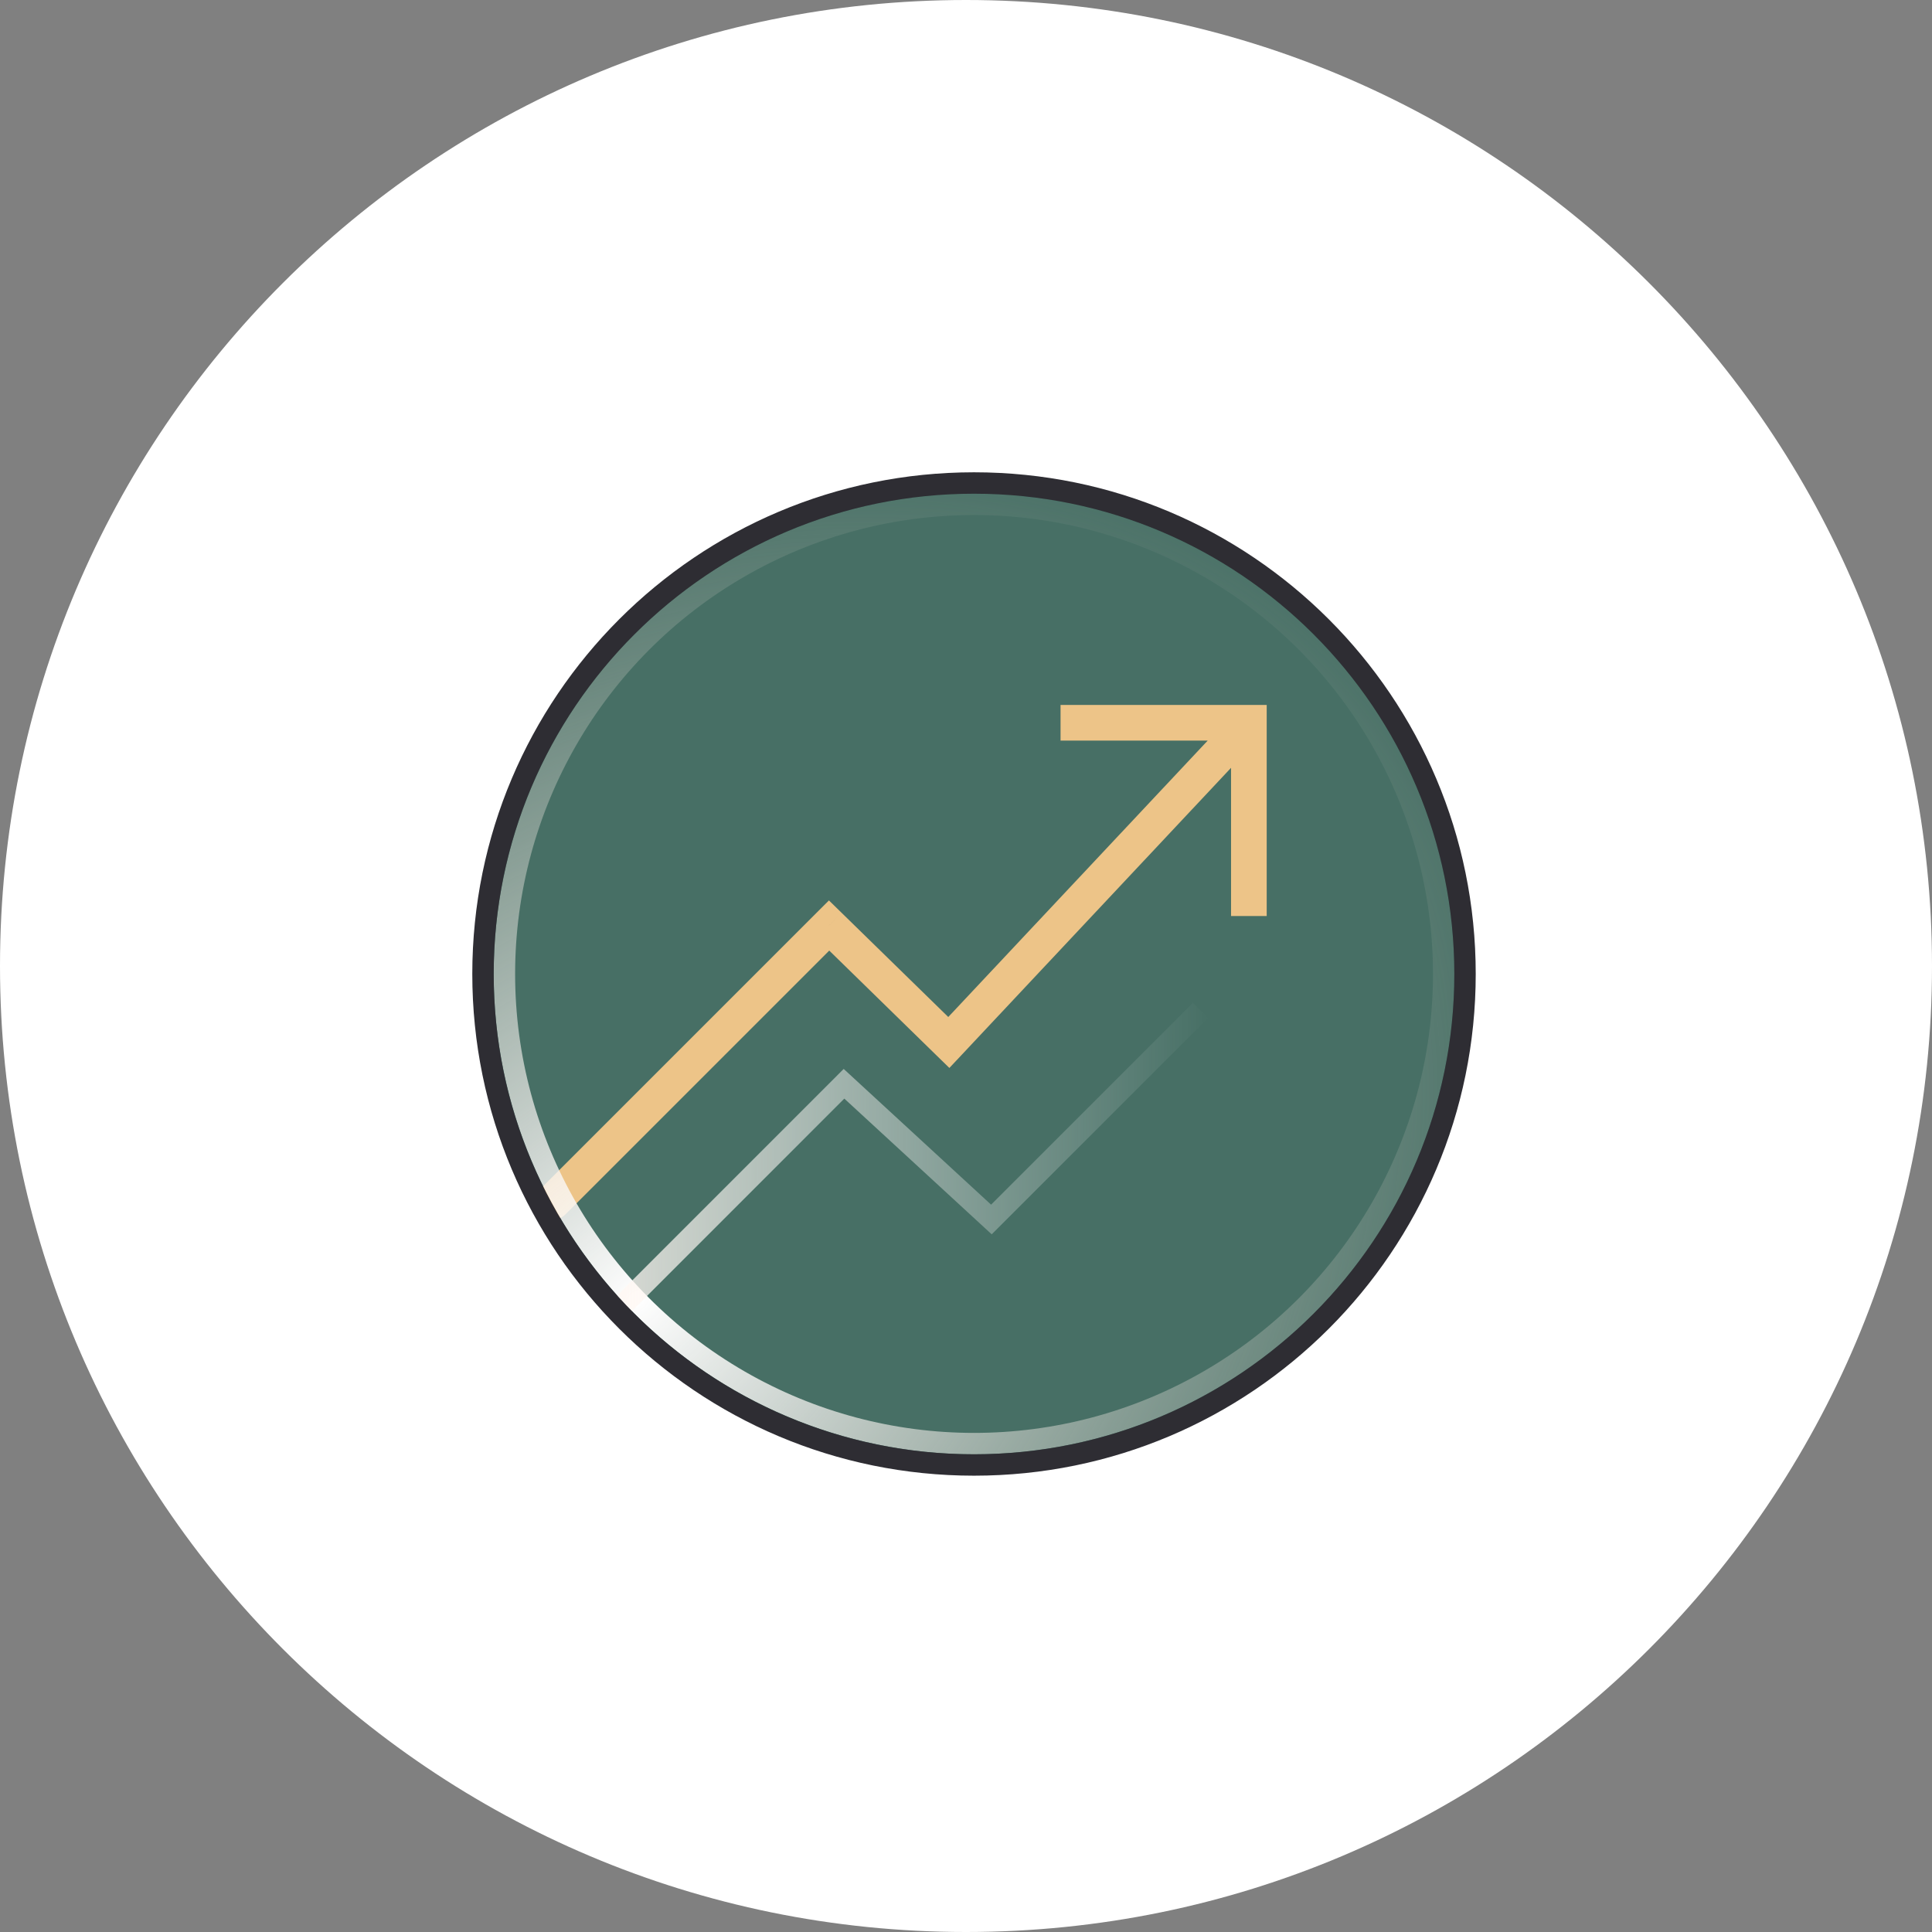
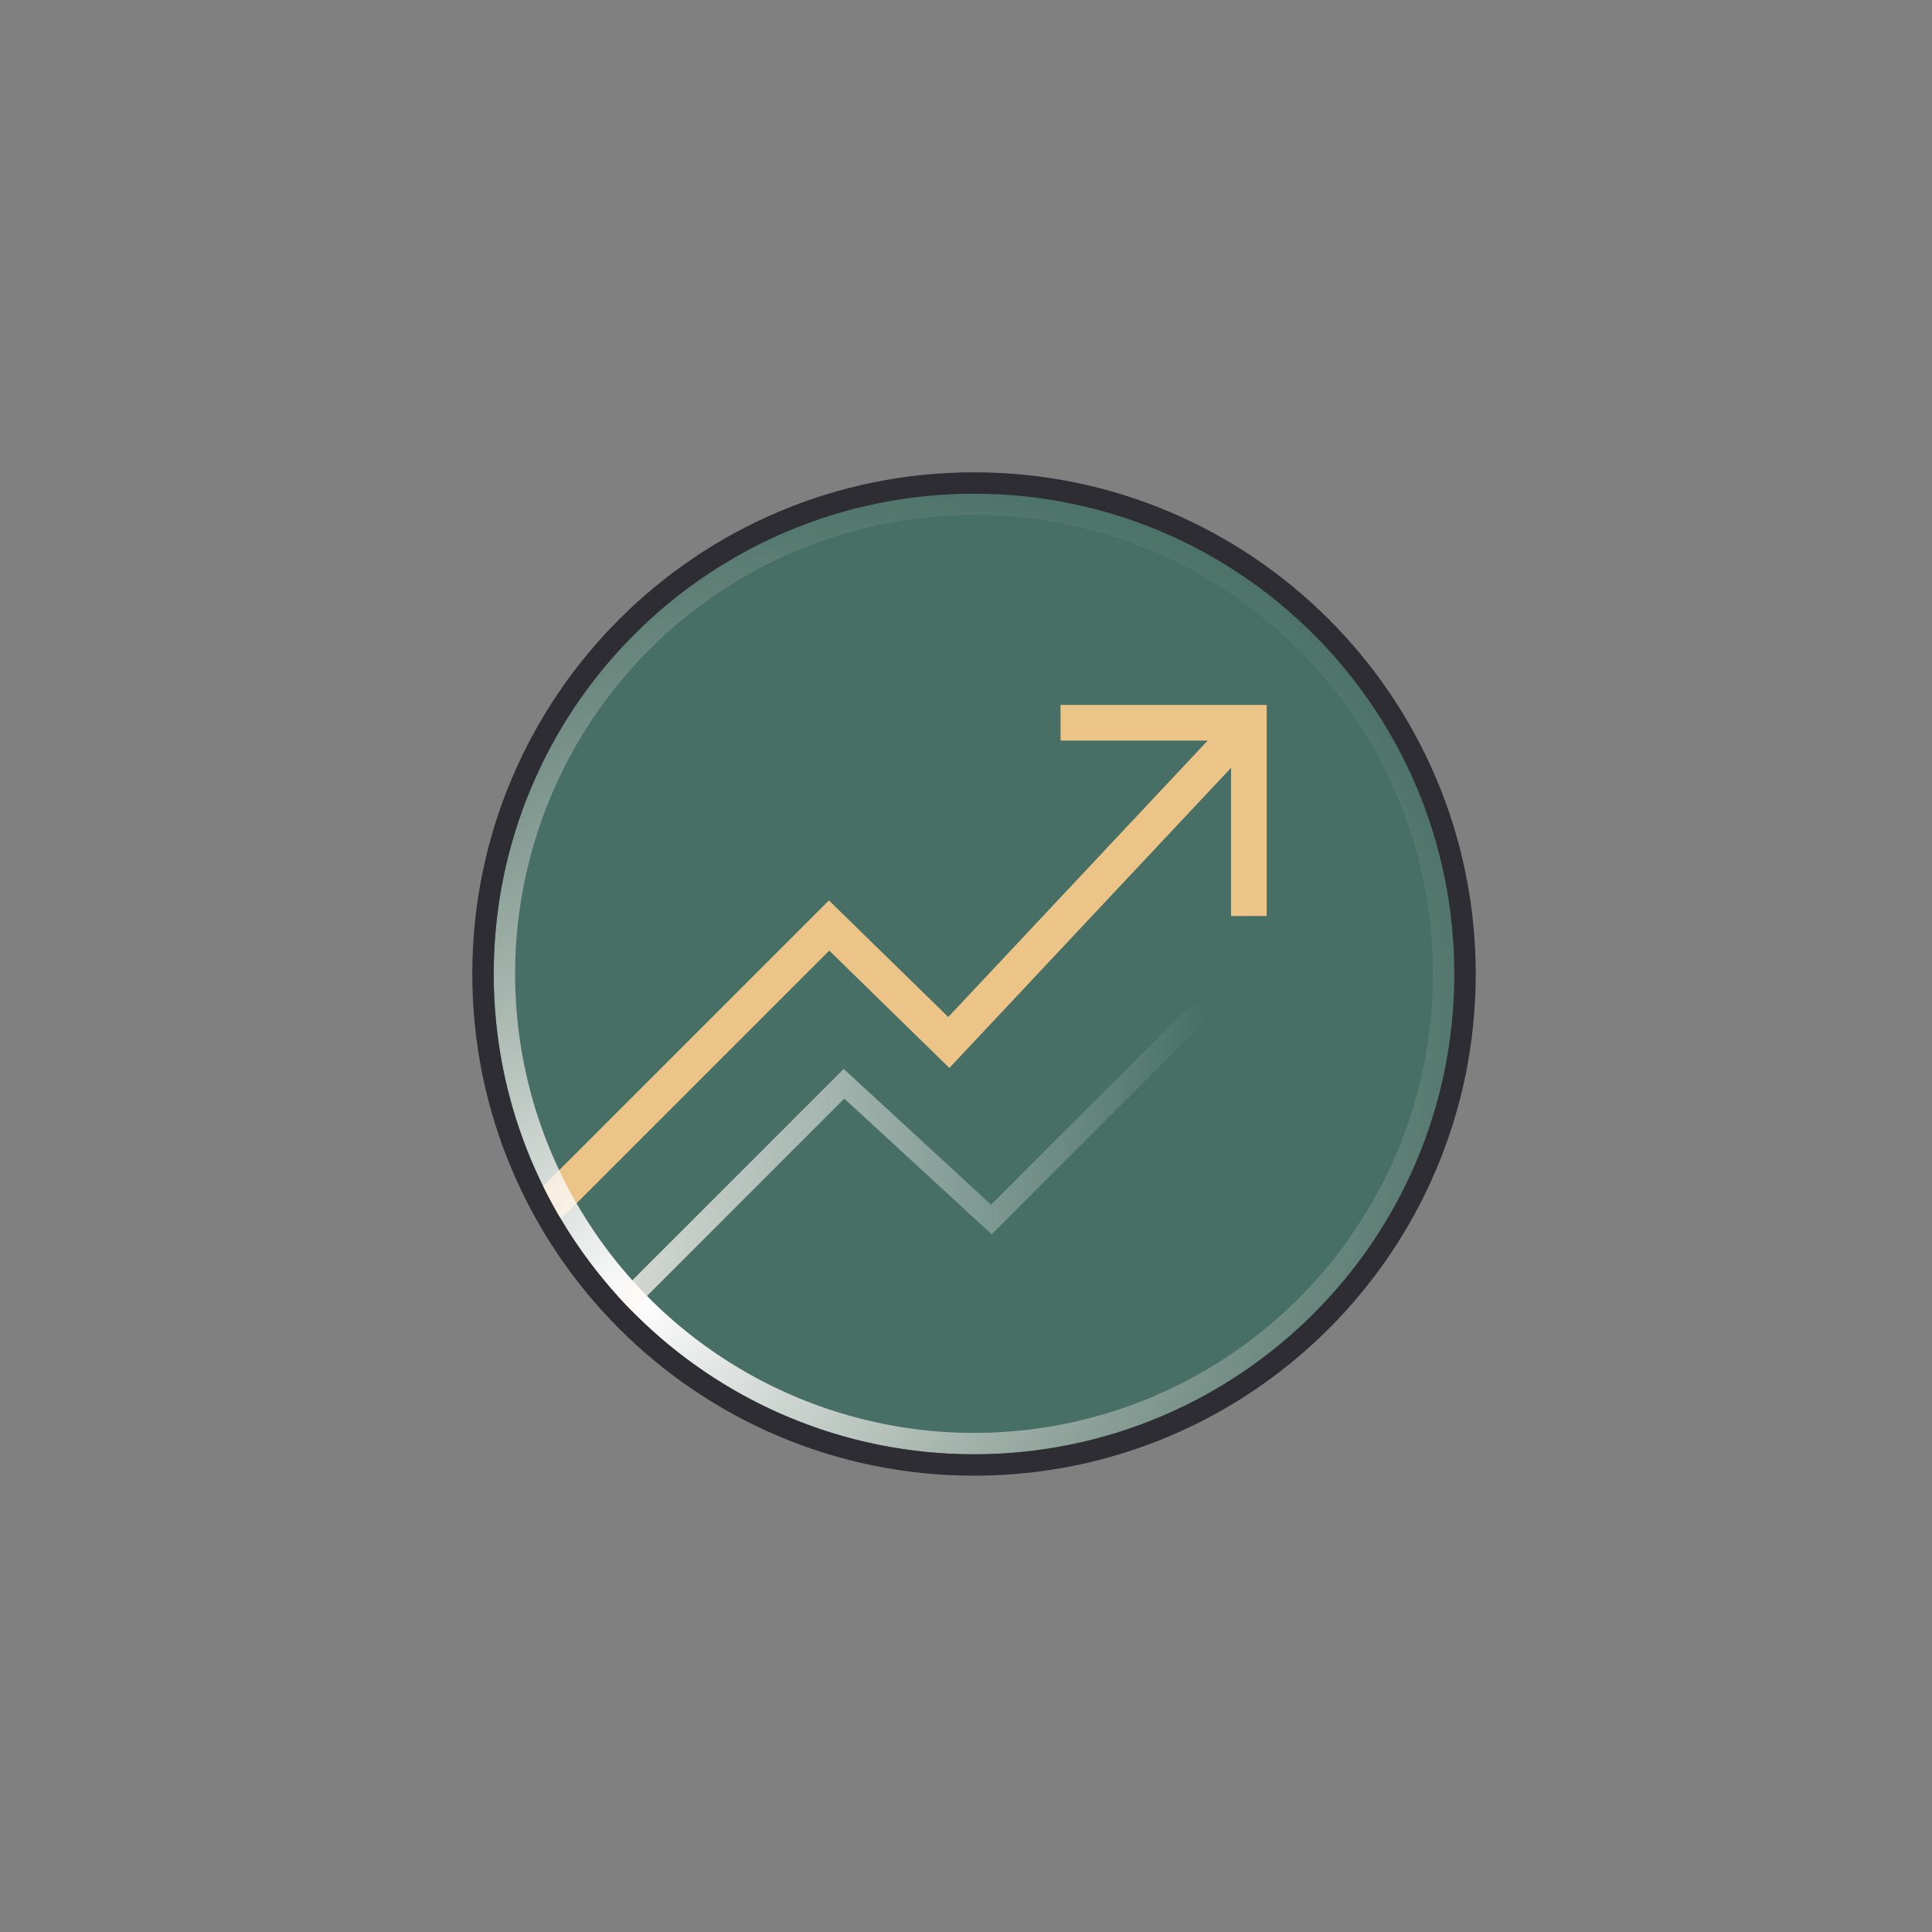
<svg xmlns="http://www.w3.org/2000/svg" width="48" height="48" viewBox="0 0 48 48" fill="none">
  <rect x="0" y="0" width="48" height="48" fill="#808080" stroke="none" />
-   <path d="M0 24C0 10.745 10.745 0 24 0C37.255 0 48 10.745 48 24C48 37.255 37.255 48 24 48C10.745 48 0 37.255 0 24Z" fill="white" />
  <path d="M24.199 36.397C30.936 36.397 36.398 30.936 36.398 24.198C36.398 17.462 30.936 12 24.199 12C17.462 12 12 17.462 12 24.198C12 30.936 17.462 36.397 24.199 36.397Z" fill="#476F65" />
  <path d="M13.421 29.544C13.248 29.718 13.248 29.998 13.421 30.171C13.594 30.344 13.875 30.344 14.048 30.171L13.421 29.544ZM20.598 22.994L20.908 22.677L20.595 22.371L20.285 22.68L20.598 22.994ZM23.573 25.9L23.263 26.217L23.587 26.533L23.896 26.204L23.573 25.9ZM31.028 17.957H31.471V17.514H31.028V17.957ZM26.792 17.514H26.349V18.4H26.792V17.514ZM30.585 22.315V22.758H31.471V22.315H30.585ZM14.048 30.171L20.912 23.307L20.285 22.68L13.421 29.544L14.048 30.171ZM20.289 23.311L23.263 26.217L23.883 25.583L20.908 22.677L20.289 23.311ZM31.028 17.514H26.792V18.4H31.028V17.514ZM30.585 17.957V22.315H31.471V17.957H30.585ZM23.896 26.204L31.351 18.26L30.705 17.654L23.25 25.597L23.896 26.204Z" fill="#EDC488" />
  <circle cx="24.2" cy="24.198" r="11.668" stroke="url(#paint0_radial_3420_47700)" stroke-width="0.532" stroke-linecap="square" />
  <path d="M15.229 32.667L20.969 26.926L24.631 30.298L29.825 25.104" stroke="url(#paint1_linear_3420_47700)" stroke-width="0.532" />
-   <path d="M24.199 36.397C30.936 36.397 36.398 30.936 36.398 24.198C36.398 17.462 30.936 12 24.199 12C17.462 12 12 17.462 12 24.198C12 30.936 17.462 36.397 24.199 36.397Z" stroke="#2E2D33" stroke-width="0.532" />
+   <path d="M24.199 36.397C30.936 36.397 36.398 30.936 36.398 24.198C36.398 17.462 30.936 12 24.199 12C17.462 12 12 17.462 12 24.198C12 30.936 17.462 36.397 24.199 36.397" stroke="#2E2D33" stroke-width="0.532" />
  <defs>
    <radialGradient id="paint0_radial_3420_47700" cx="0" cy="0" r="1" gradientUnits="userSpaceOnUse" gradientTransform="translate(15.796 32.309) rotate(-40.156) scale(24.704 18.329)">
      <stop stop-color="white" />
      <stop offset="1" stop-color="#E0D5CB" stop-opacity="0" />
    </radialGradient>
    <linearGradient id="paint1_linear_3420_47700" x1="11.107" y1="-15.161" x2="29.94" y2="-15.215" gradientUnits="userSpaceOnUse">
      <stop stop-color="#FFF5EF" />
      <stop offset="1" stop-color="white" stop-opacity="0" />
    </linearGradient>
  </defs>
</svg>